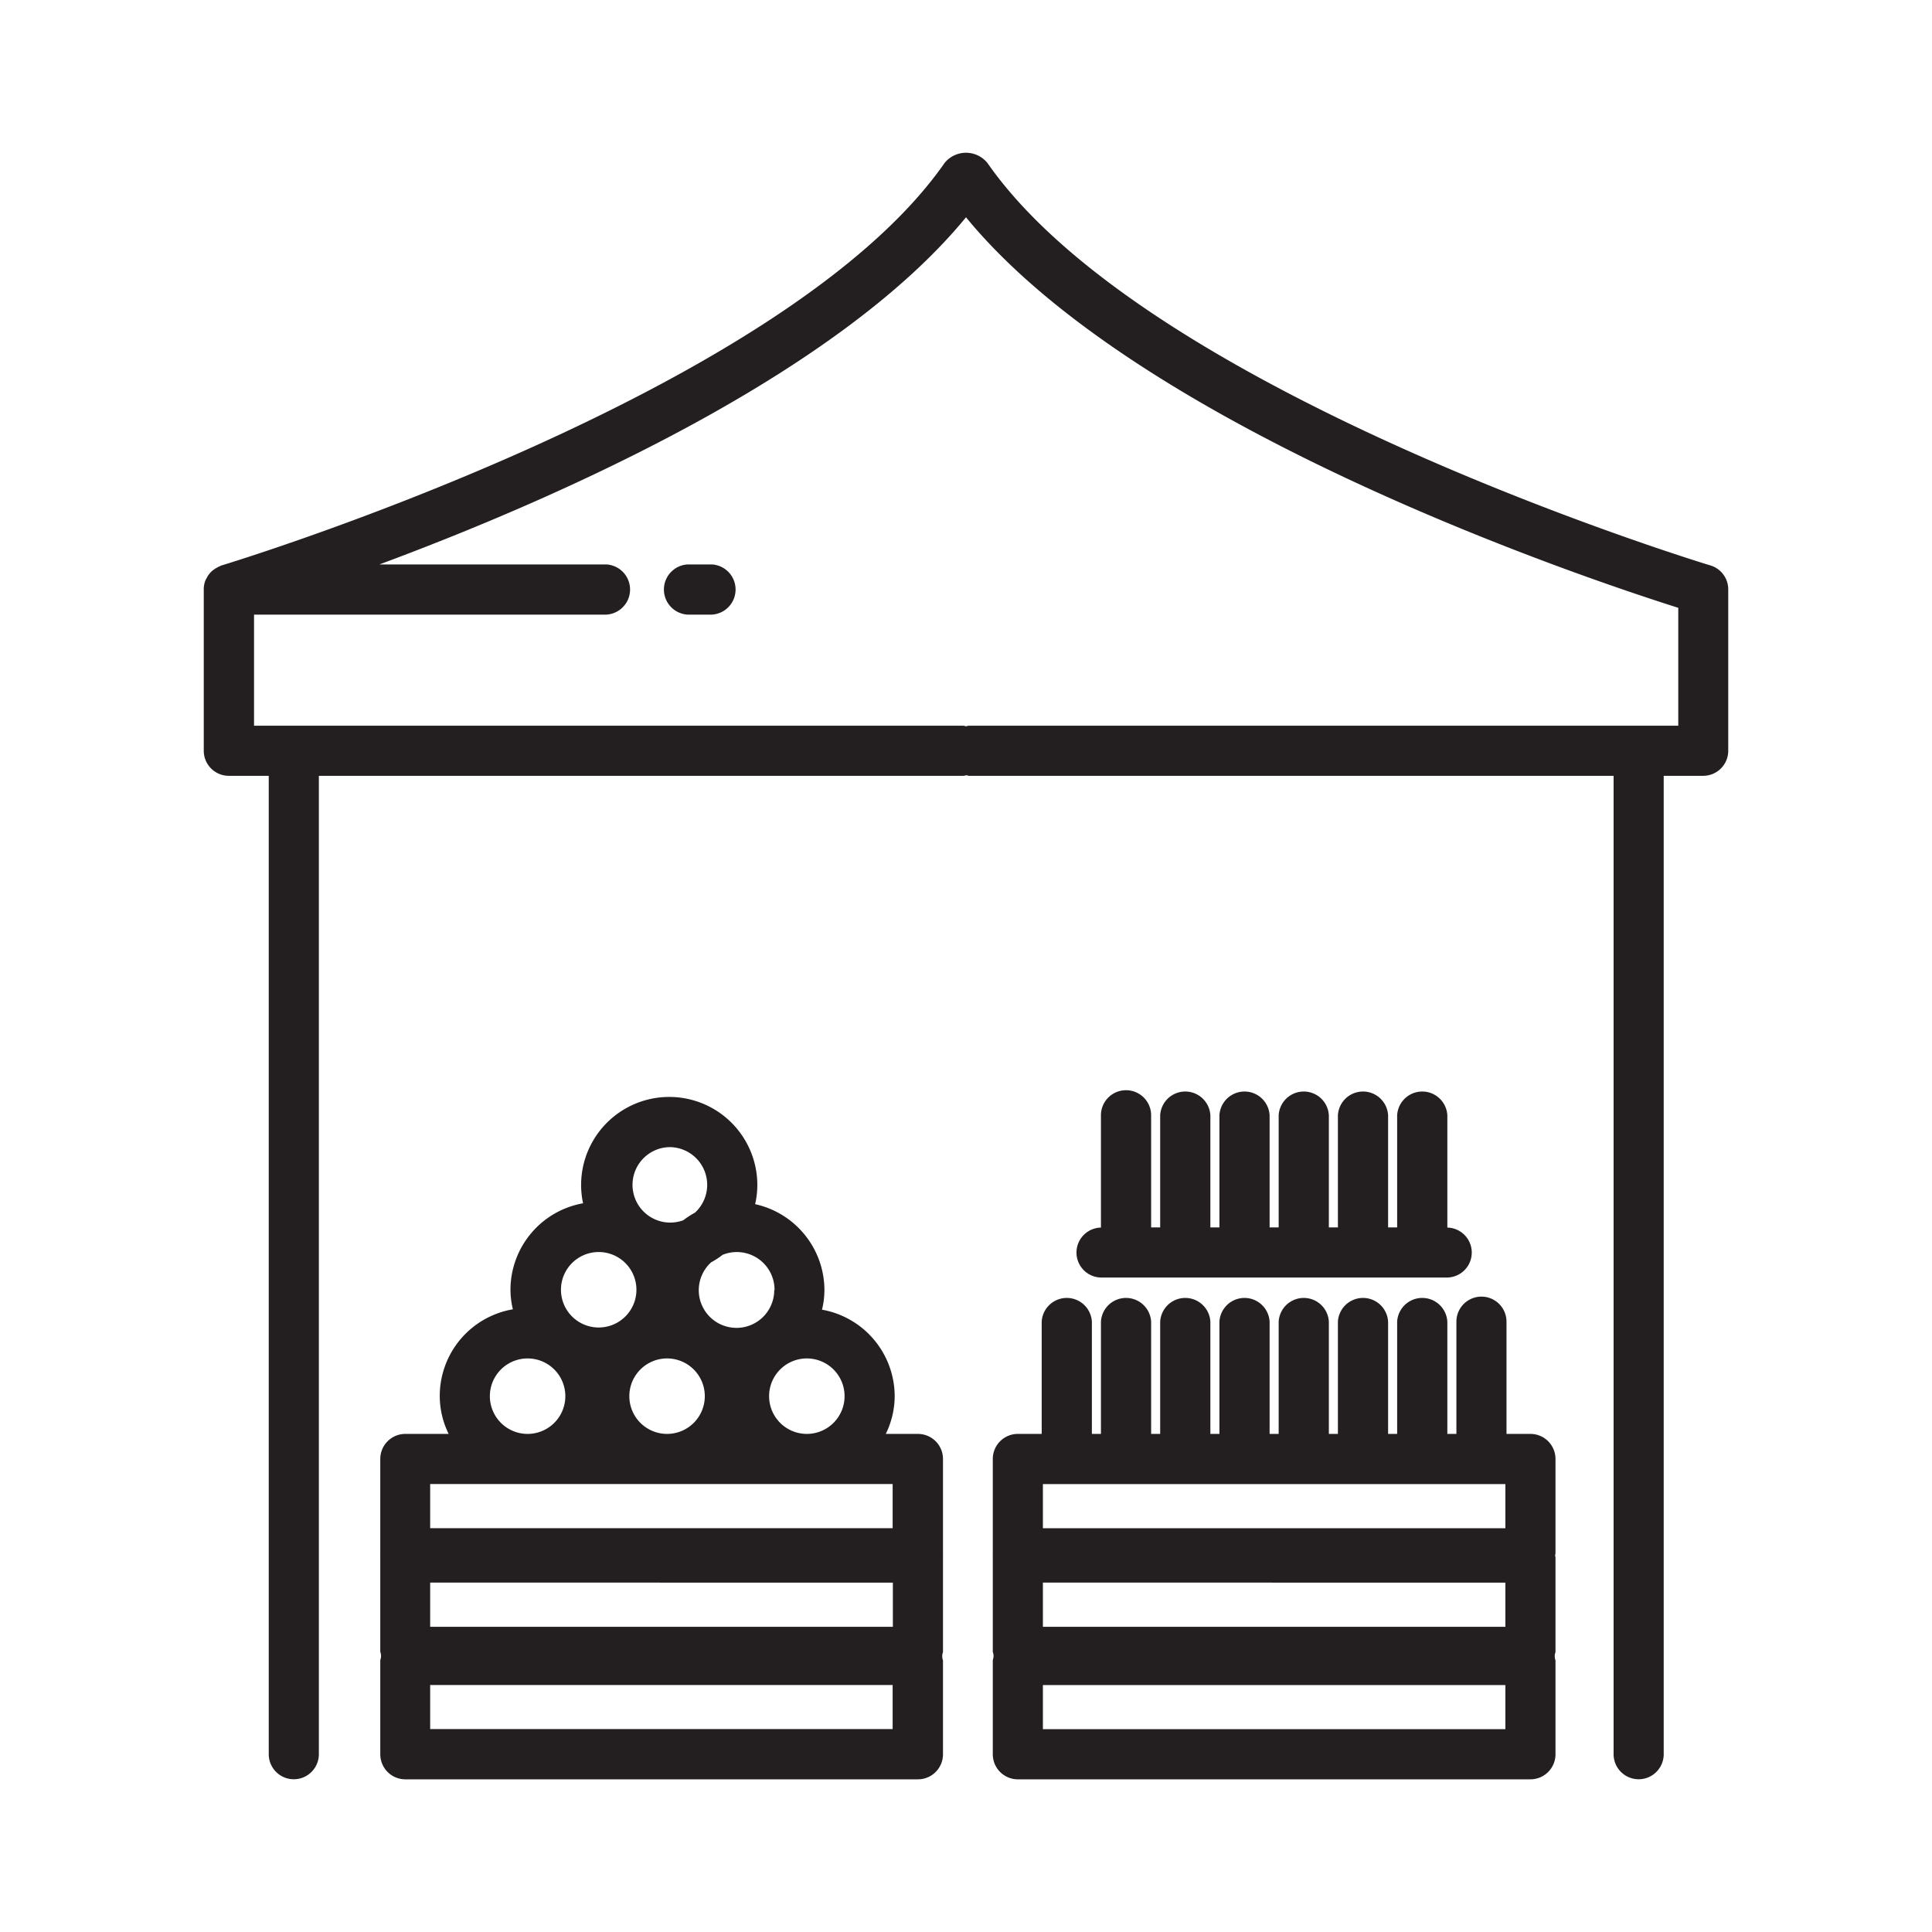
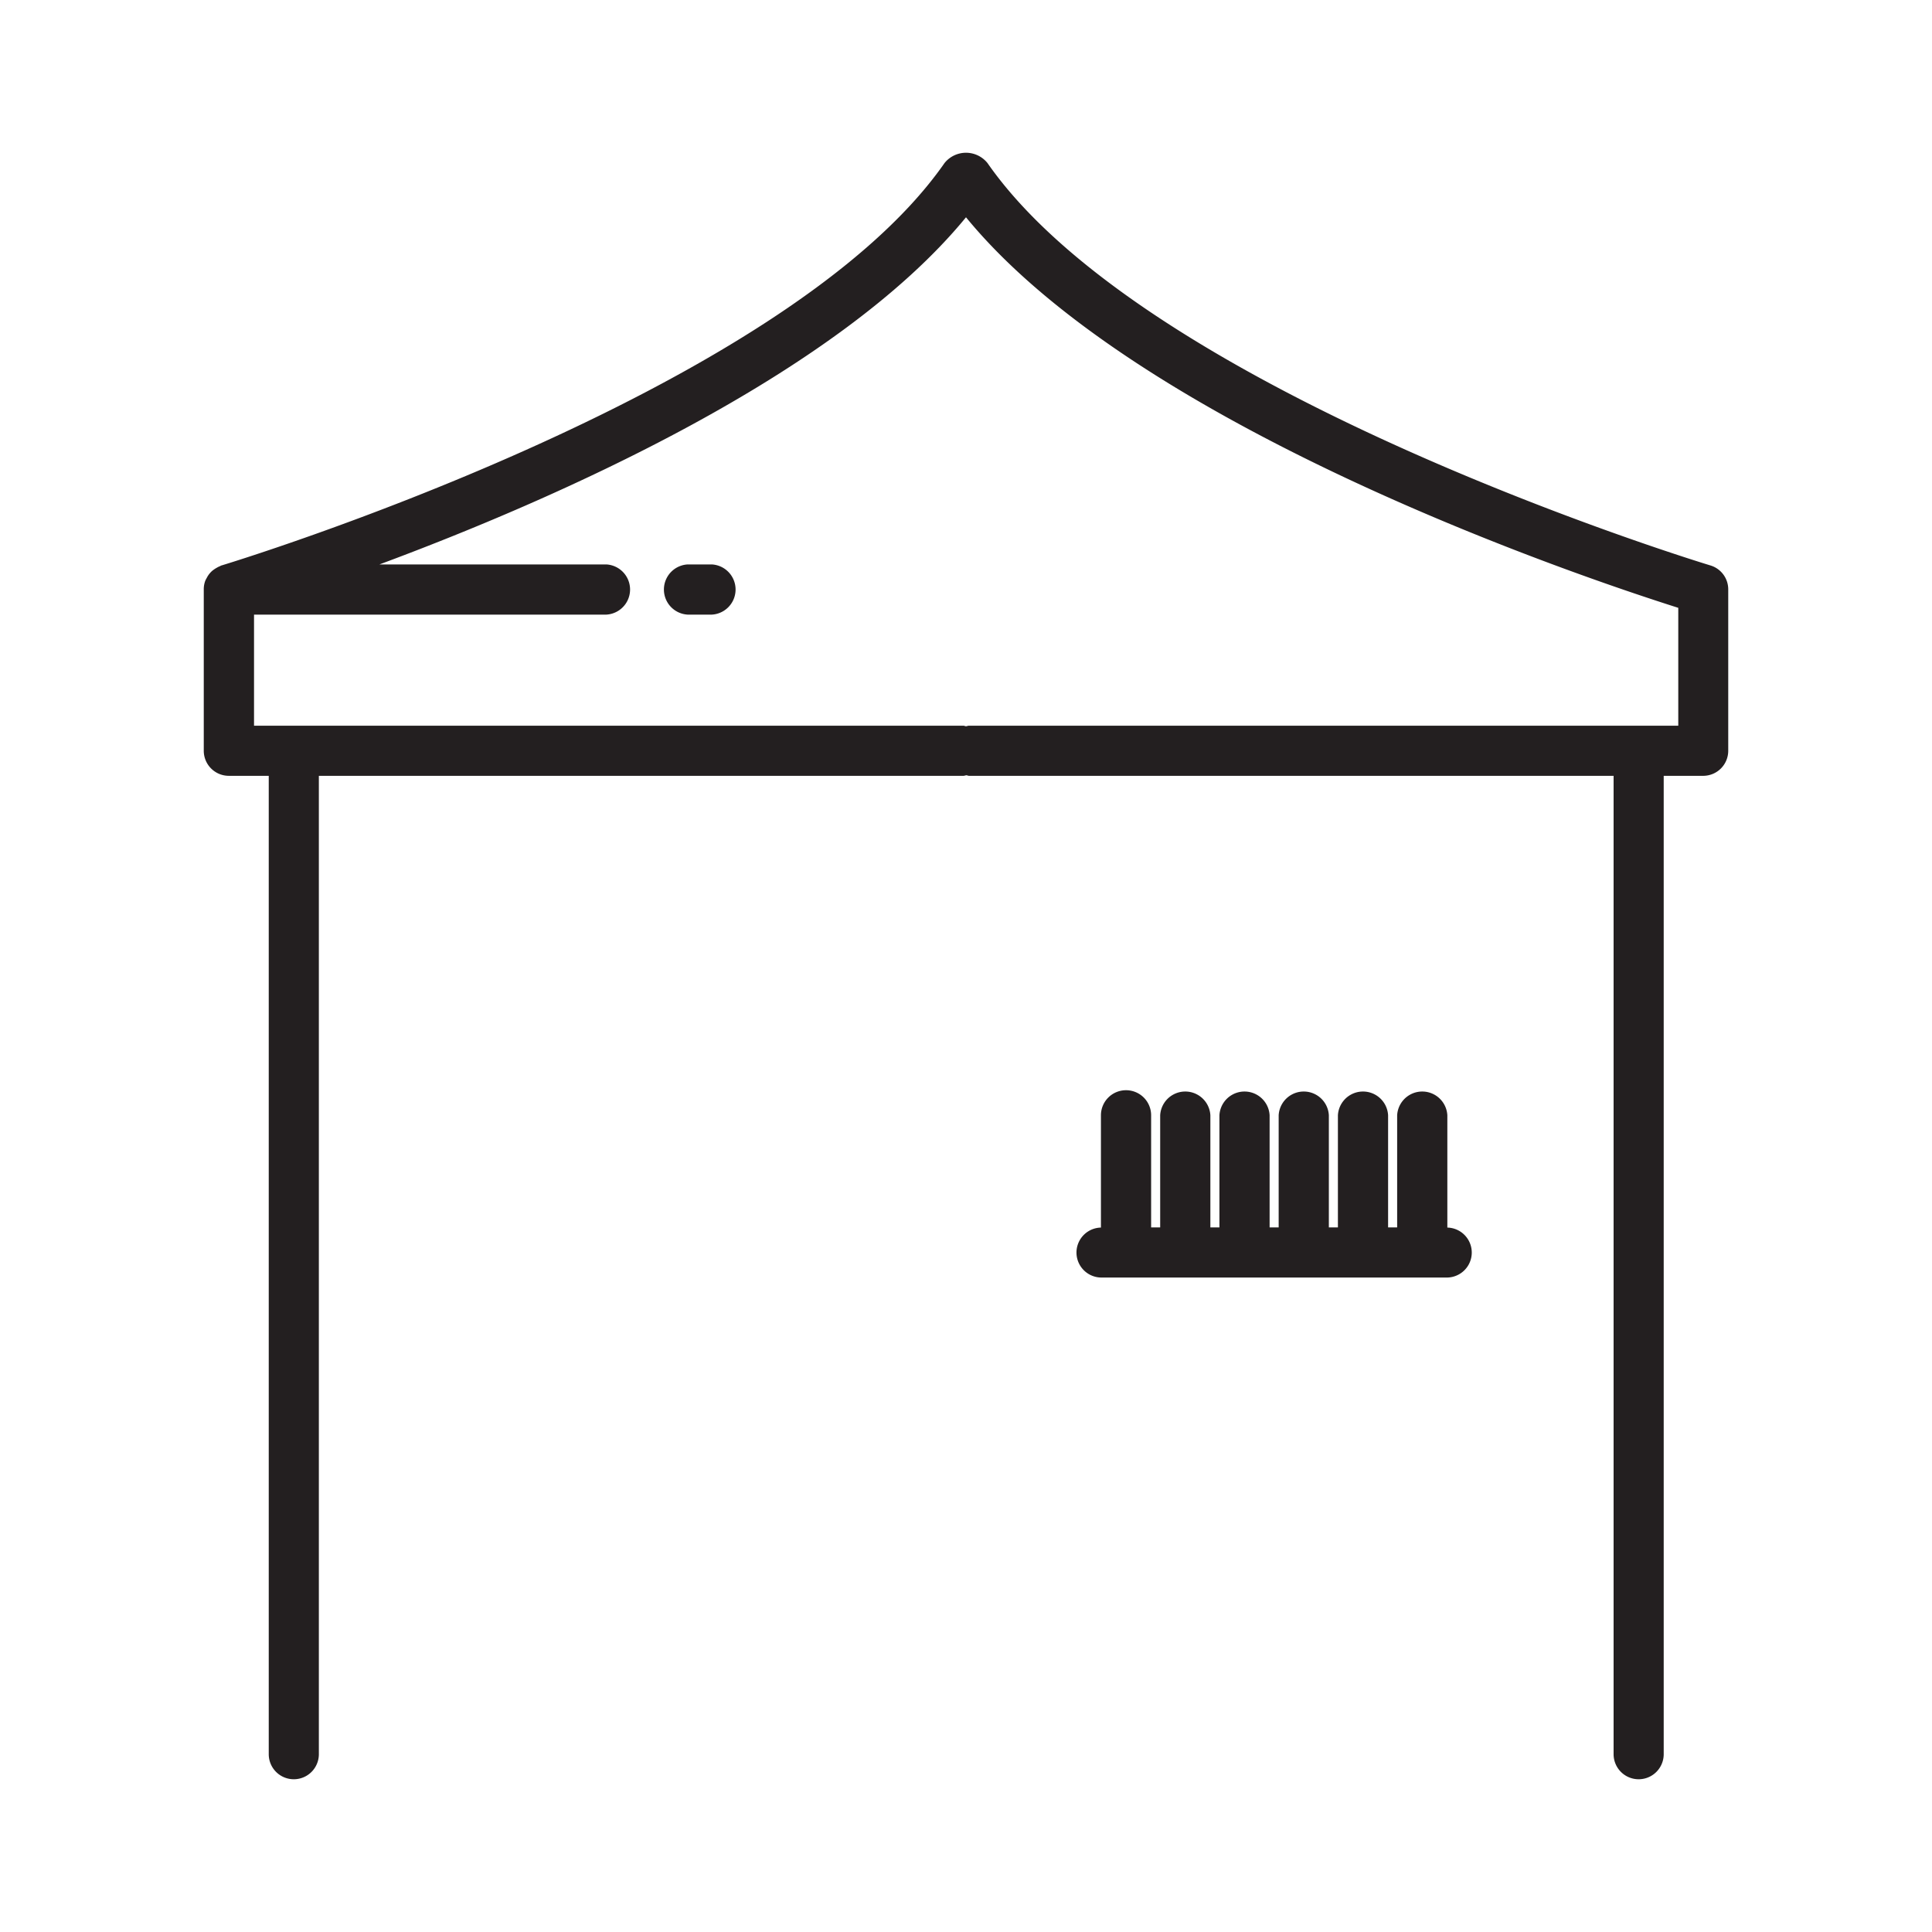
<svg xmlns="http://www.w3.org/2000/svg" id="Layer_1" data-name="Layer 1" viewBox="0 0 256 256">
  <defs>
    <style>.cls-1{fill:#231f20;}</style>
  </defs>
  <path class="cls-1" d="M226.66,74.93c-.74-.22-74.42-22.6-95.81-53.32a3.65,3.65,0,0,0-5.7,0c-21.39,30.72-95.07,53.1-95.81,53.32-.07,0-.12.07-.19.09a2.81,2.81,0,0,0-.39.19,4.31,4.31,0,0,0-.63.42,2.83,2.83,0,0,0-.3.3,2.92,2.92,0,0,0-.44.66,3.65,3.65,0,0,0-.18.34A3.15,3.15,0,0,0,27,78.11V99.48a3.32,3.32,0,0,0,3.32,3.32h5.29V232.44a3.32,3.32,0,0,0,6.64,0V102.8h85.42c.13,0,.24-.06.36-.07s.23.07.36.07h85.42V232.44a3.32,3.32,0,0,0,6.64,0V102.8h5.29A3.32,3.32,0,0,0,229,99.48V78.11A3.31,3.31,0,0,0,226.66,74.93Zm-4.28,21.23h-94c-.13,0-.24.06-.36.07s-.23-.07-.36-.07h-94V81.44H80.34a3.33,3.33,0,0,0,0-6.65H50.28c23-8.54,60.46-24.93,77.72-46,22.93,28,81.62,47.71,94.38,51.75Z" />
-   <path class="cls-1" d="M121.63,190h-4.26a11.41,11.41,0,0,0,1.18-5,11.67,11.67,0,0,0-9.63-11.46,11.07,11.07,0,0,0,.32-2.59,11.68,11.68,0,0,0-9.18-11.39,11.56,11.56,0,0,0,.29-2.51A11.67,11.67,0,1,0,77,157a11.54,11.54,0,0,0,.26,2.44,11.66,11.66,0,0,0-9.62,11.46,11.13,11.13,0,0,0,.32,2.59A11.65,11.65,0,0,0,58.27,185a11.41,11.41,0,0,0,1.18,5H53.71a3.32,3.32,0,0,0-3.32,3.33v12.49a2.74,2.74,0,0,0,0,.28,2.93,2.93,0,0,0,0,.29v12.49a1.51,1.51,0,0,1,0,1.08v12.49a3.32,3.32,0,0,0,3.32,3.32h67.92a3.32,3.32,0,0,0,3.32-3.32V220a1.51,1.51,0,0,1,0-1.08V206.38a2.93,2.93,0,0,0,0-.29,2.74,2.74,0,0,0,0-.28V193.32A3.32,3.32,0,0,0,121.63,190Zm-3.32,19.71v5.85H57V209.7ZM111.91,185a5,5,0,1,1-5-5A5,5,0,0,1,111.91,185Zm-28.52,0a5,5,0,1,1,5,5A5,5,0,0,1,83.39,185Zm19.2-14.05a5,5,0,0,1-10,0,5,5,0,0,1,1.63-3.68,11.05,11.05,0,0,0,1.53-1,5,5,0,0,1,6.88,4.66ZM88.68,152a5,5,0,0,1,3.4,8.69,11.16,11.16,0,0,0-1.54,1A5,5,0,1,1,88.68,152Zm-9.35,13.9a5,5,0,1,1-5,5A5,5,0,0,1,79.33,165.9ZM64.91,185a5,5,0,1,1,5,5A5,5,0,0,1,64.91,185ZM57,196.64h61.28v5.85H57Zm61.28,32.47H57v-5.84h61.28Z" />
-   <path class="cls-1" d="M202.79,190h-3.17V175.13a3.32,3.32,0,1,0-6.64,0V190h-1.2V175.13a3.33,3.33,0,0,0-6.65,0V190h-1.2V175.13a3.33,3.33,0,0,0-6.65,0V190h-1.2V175.13a3.33,3.33,0,0,0-6.65,0V190h-1.2V175.13a3.33,3.33,0,0,0-6.65,0V190h-1.2V175.13a3.33,3.33,0,0,0-6.65,0V190h-1.2V175.13a3.33,3.33,0,0,0-6.65,0V190h-1.2V175.13a3.33,3.33,0,0,0-6.65,0V190h-3.16a3.32,3.32,0,0,0-3.32,3.33v12.49a2.74,2.74,0,0,0,0,.28,2.93,2.93,0,0,0,0,.29v12.49a1.51,1.51,0,0,1,0,1.08v12.49a3.32,3.32,0,0,0,3.32,3.32h67.92a3.32,3.32,0,0,0,3.32-3.32V220a1.51,1.51,0,0,1,0-1.08V206.38a2.93,2.93,0,0,0-.05-.29,2.74,2.74,0,0,0,.05-.28V193.32A3.32,3.32,0,0,0,202.79,190Zm-3.32,19.71v5.85H138.19V209.7Zm-61.28-13.06h61.28v5.85H138.19Zm61.28,32.47H138.19v-5.84h61.28Z" />
  <path class="cls-1" d="M94.32,74.79h-3.2a3.33,3.33,0,0,0,0,6.65h3.2a3.33,3.33,0,0,0,0-6.65Z" />
  <path class="cls-1" d="M149.2,144.46a3.32,3.32,0,0,0-3.32,3.32v14.88a3.31,3.31,0,0,0,.14,6.62h45.61a3.31,3.31,0,0,0,.15-6.62V147.78a3.33,3.33,0,0,0-6.65,0v14.86h-1.2V147.78a3.33,3.33,0,0,0-6.65,0v14.86h-1.2V147.78a3.33,3.33,0,0,0-6.65,0v14.86h-1.2V147.78a3.33,3.33,0,0,0-6.65,0v14.86h-1.2V147.78a3.33,3.33,0,0,0-6.65,0v14.86h-1.2V147.78A3.32,3.32,0,0,0,149.2,144.46Z" />
</svg>